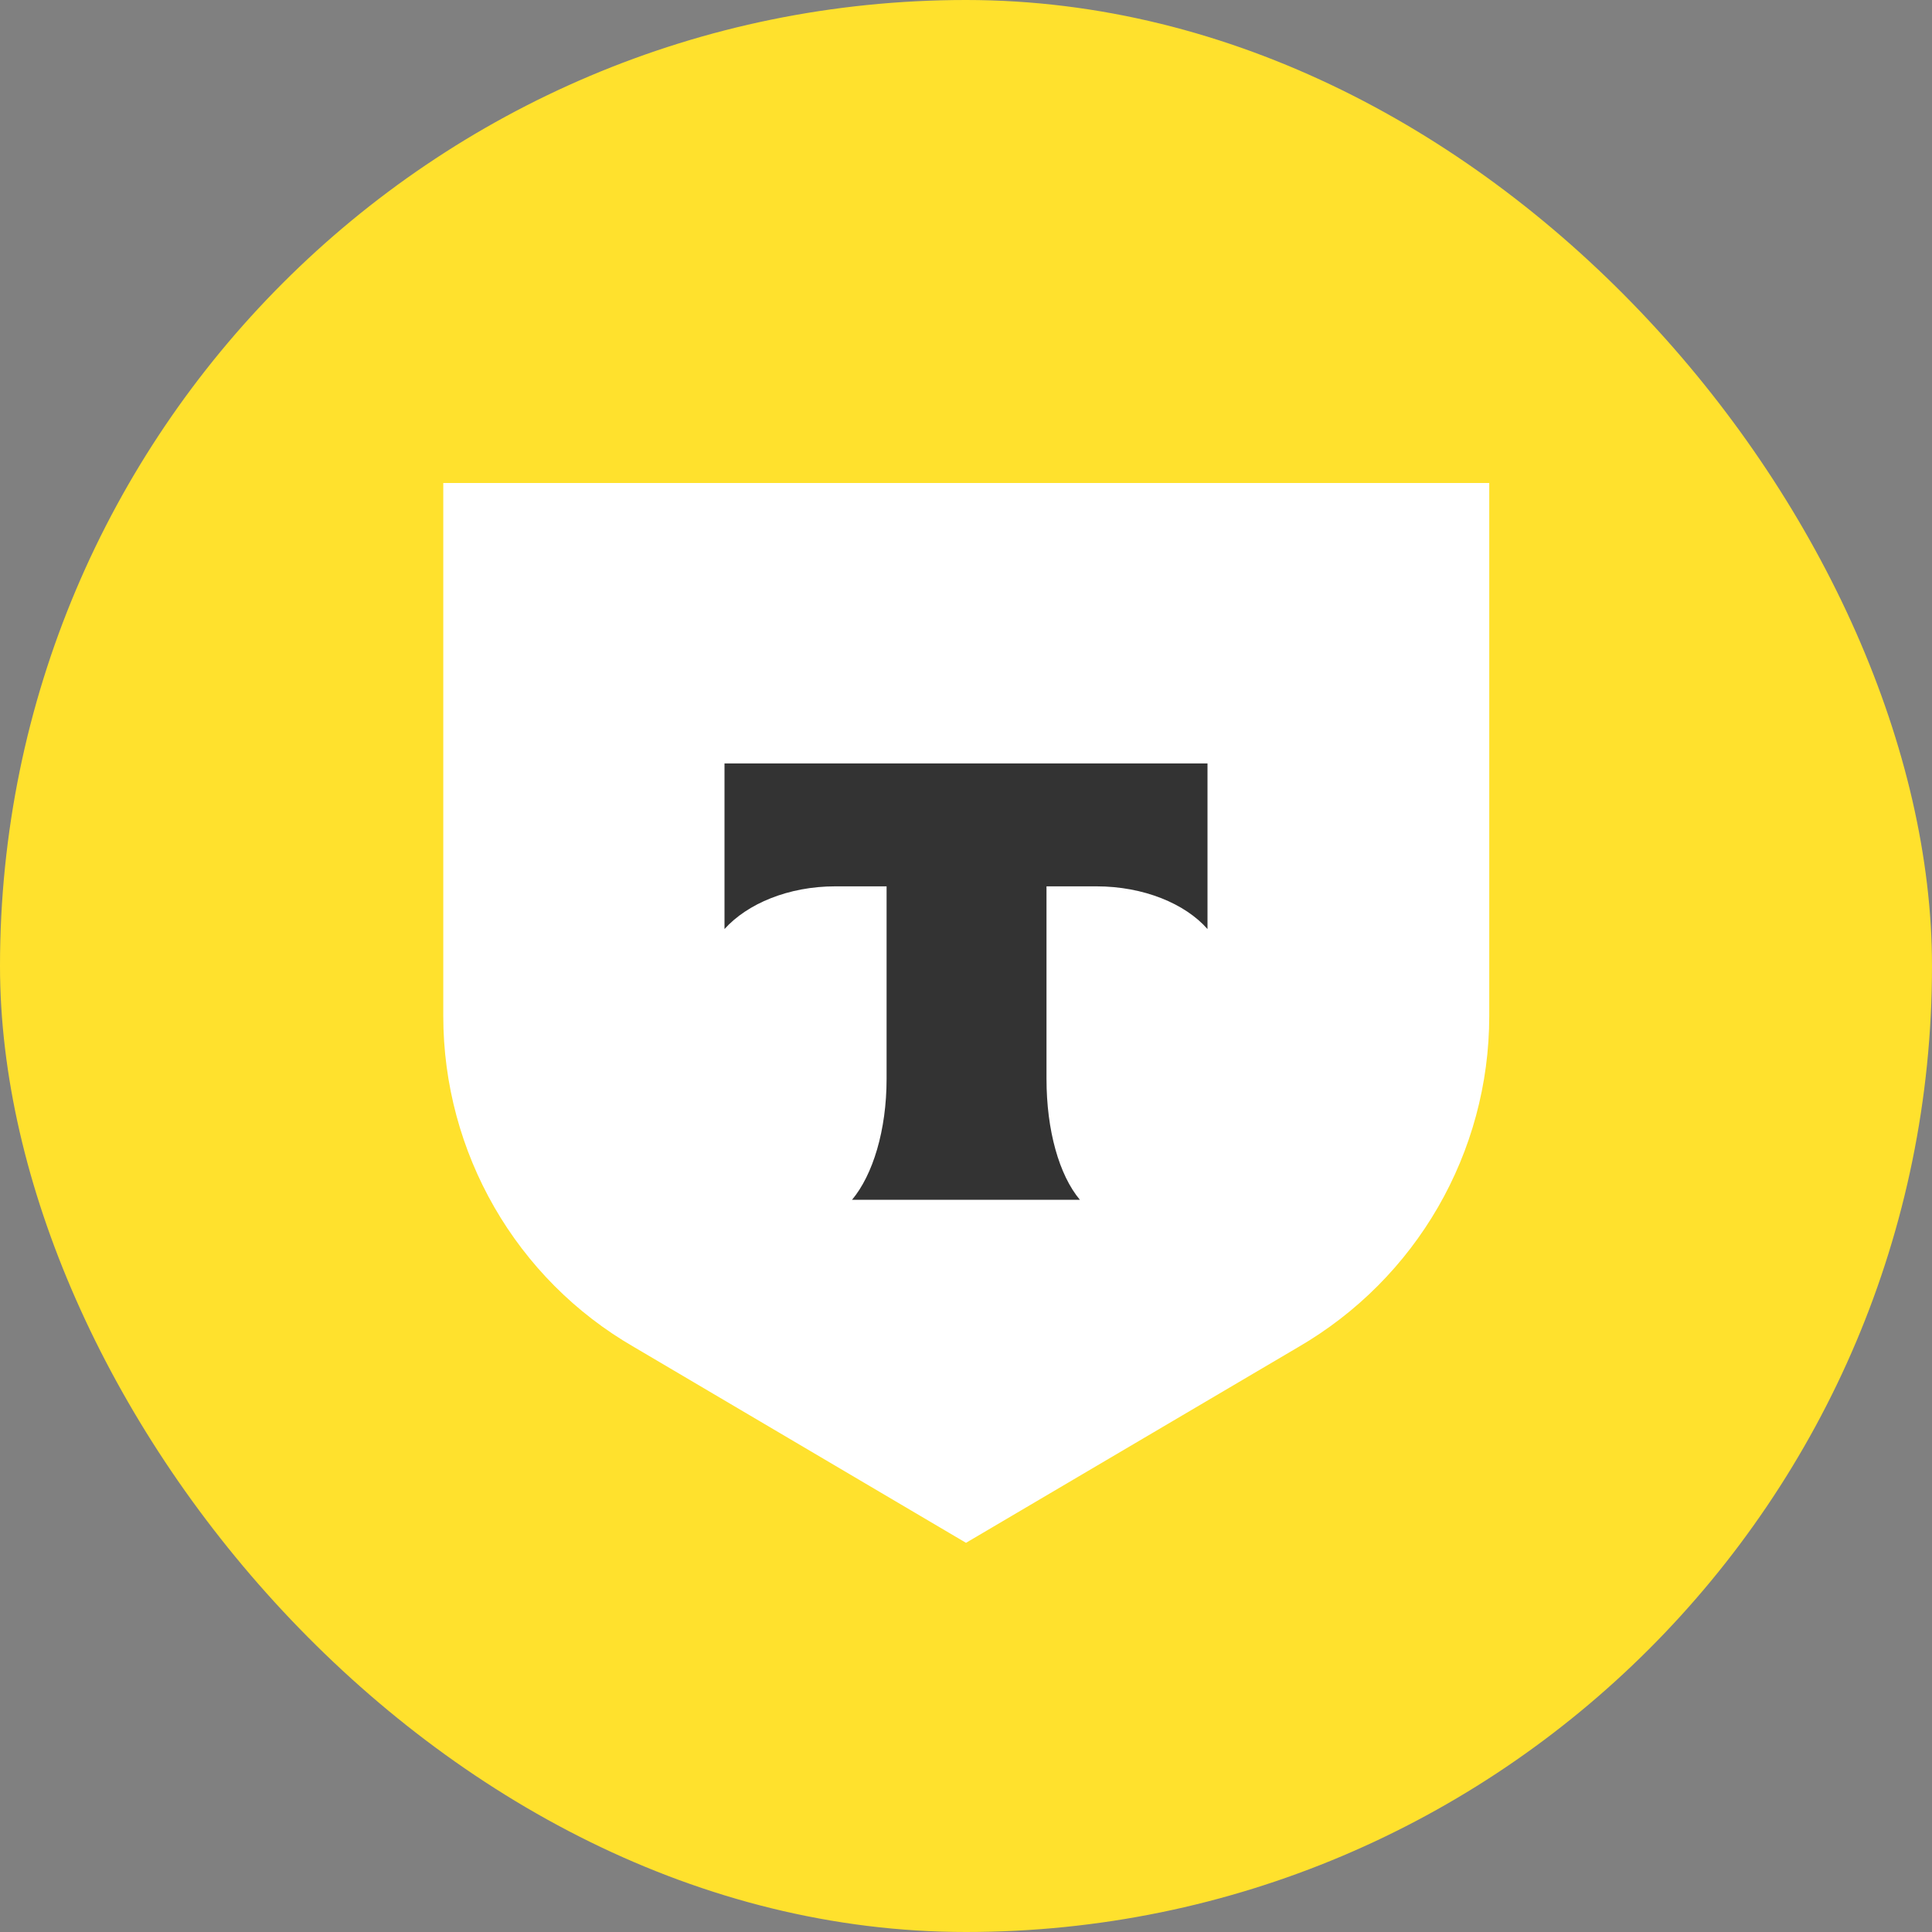
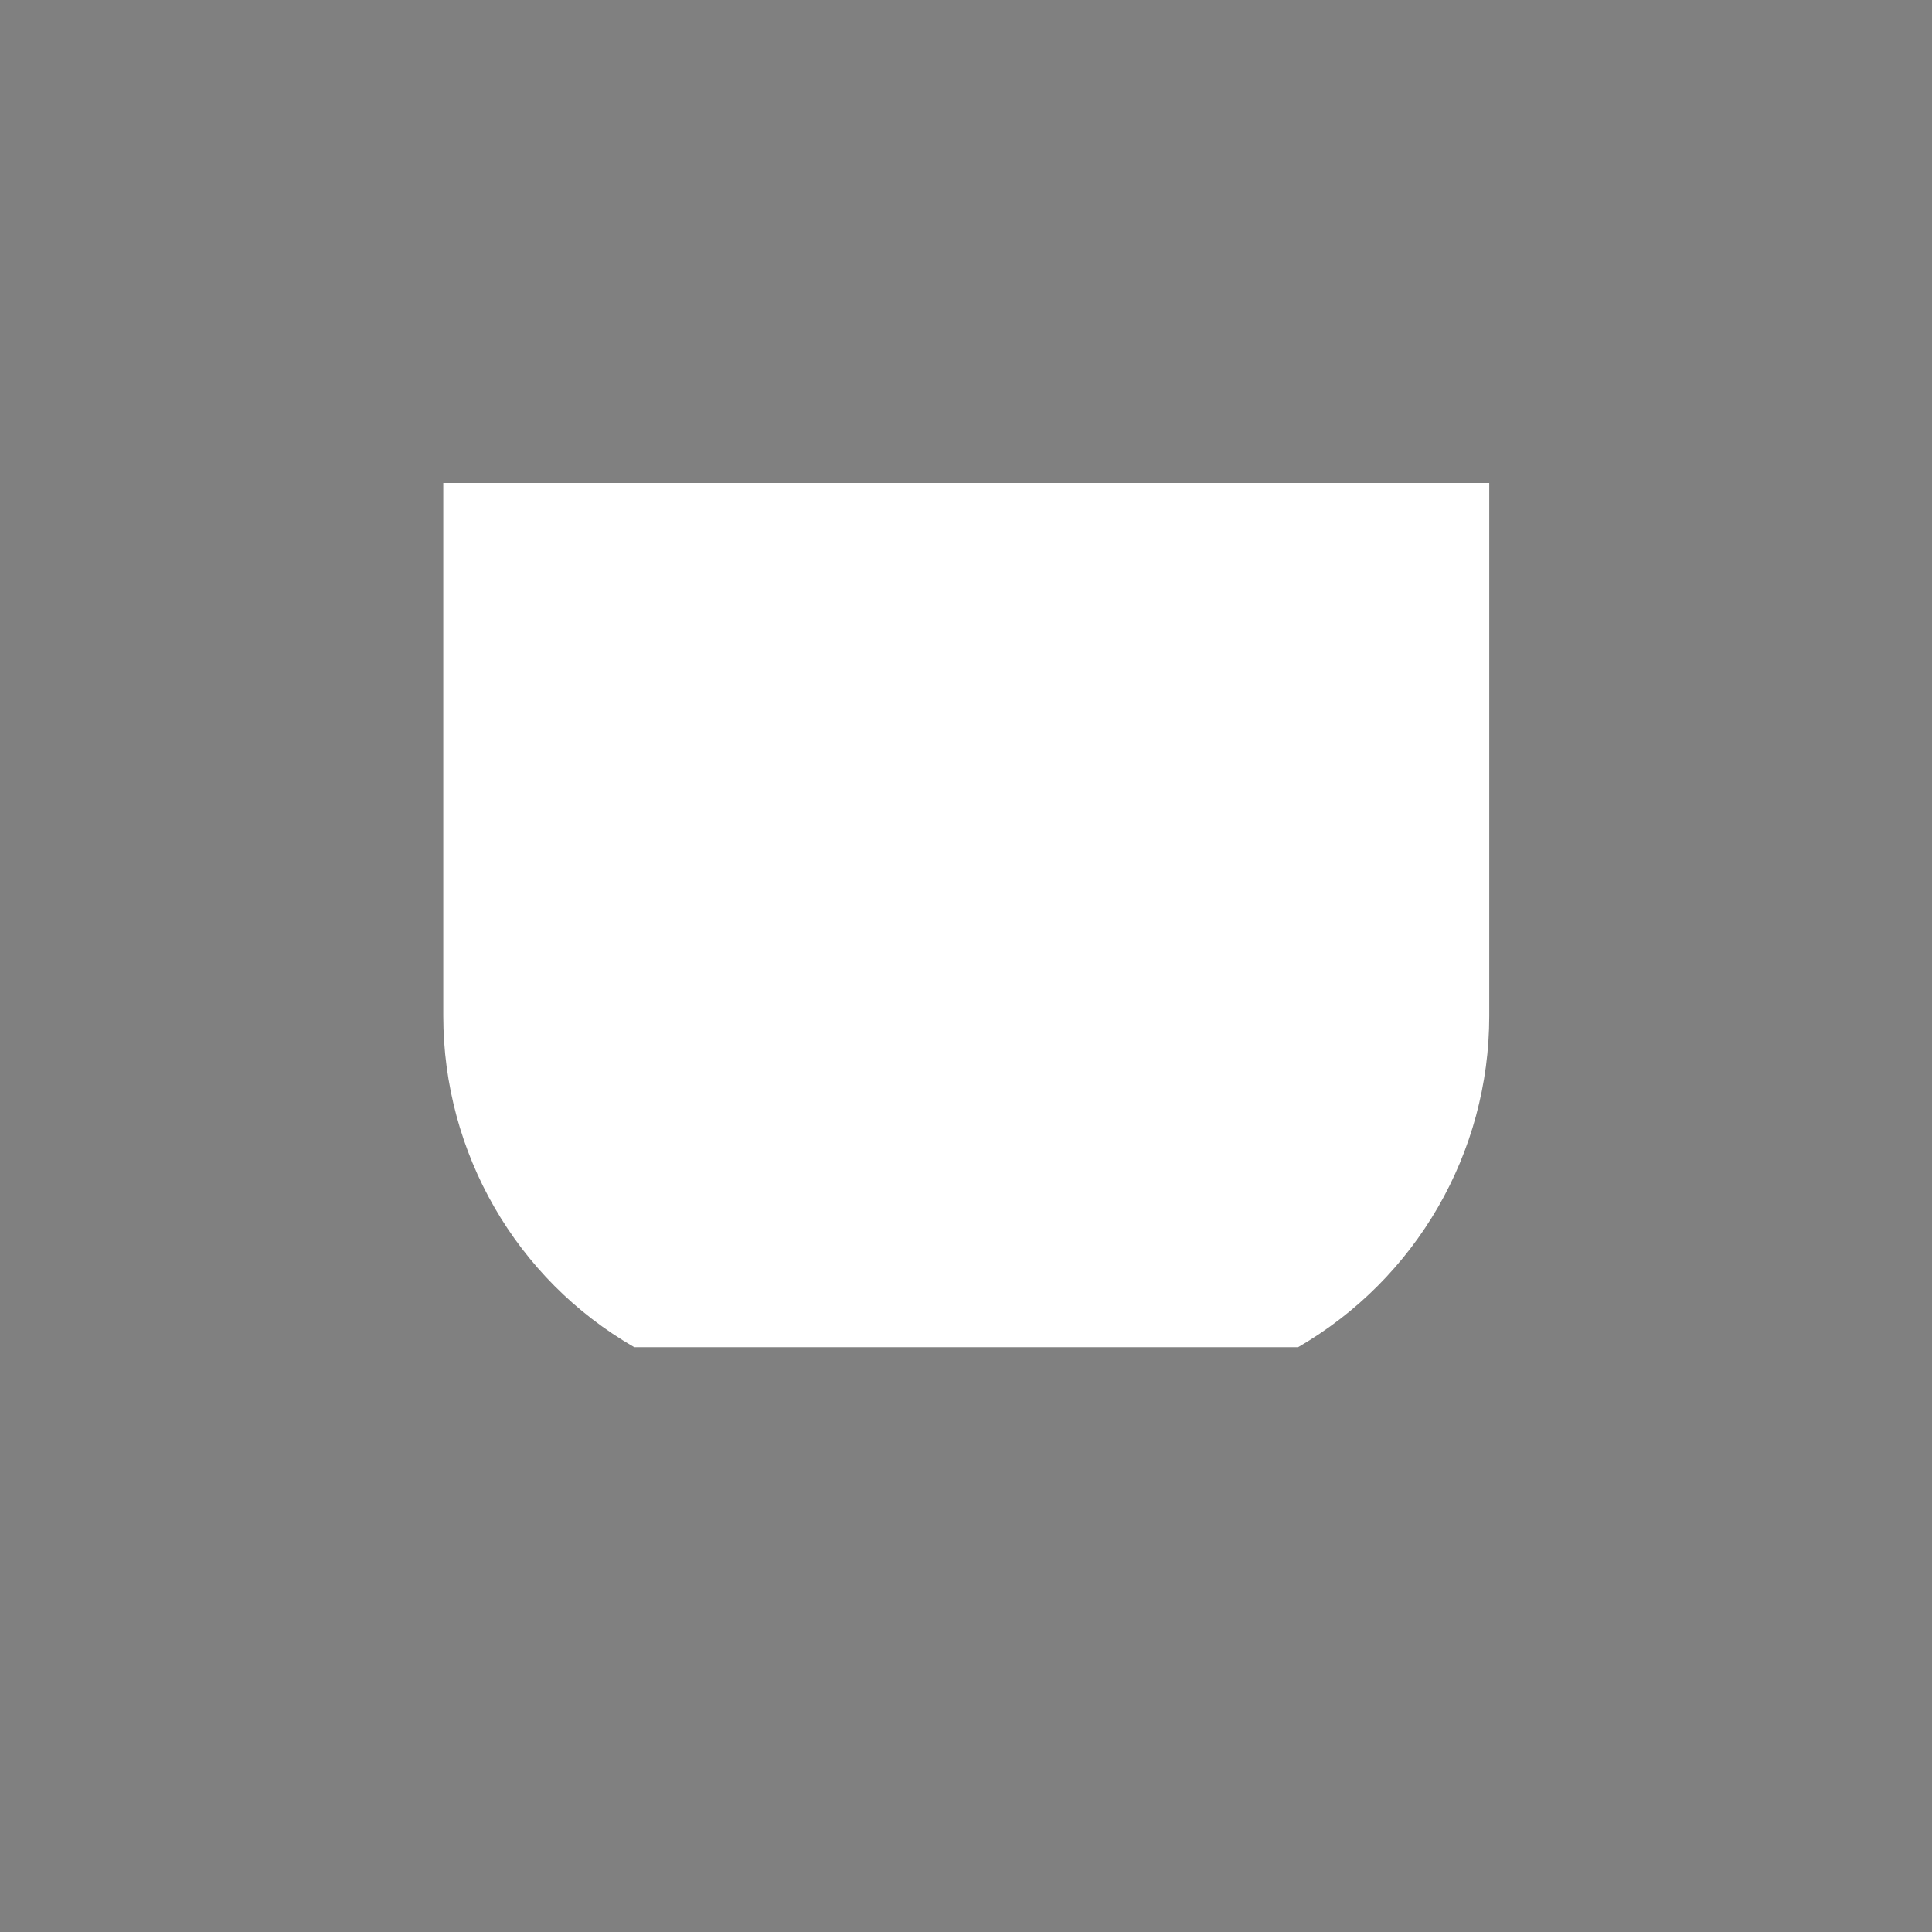
<svg xmlns="http://www.w3.org/2000/svg" width="48" height="48" viewBox="0 0 48 48" fill="none">
  <rect x="0" y="0" width="48" height="48" fill="#808080" stroke="none" />
  <g clip-path="url(#clip0_495_2943)">
-     <path d="M48 0H0V48H48V0Z" fill="#FFE12D" />
-     <path d="M11 12H37V25.241C37 28.637 35.191 31.767 32.25 33.471L24 38.331L15.759 33.471C12.818 31.78 11.013 28.637 11.013 25.241V12H11Z" fill="white" />
-     <path fill-rule="evenodd" clip-rule="evenodd" d="M18 18.967V23.082C18.568 22.451 19.59 22.021 20.752 22.021H22.027V26.805C22.027 28.08 21.686 29.191 21.168 29.809H26.83C26.312 29.191 26 28.08 26 26.805V22.021H27.24C28.414 22.021 29.445 22.451 30 23.082V18.967H18Z" fill="#333333" />
+     <path d="M11 12H37V25.241C37 28.637 35.191 31.767 32.25 33.471L15.759 33.471C12.818 31.78 11.013 28.637 11.013 25.241V12H11Z" fill="white" />
  </g>
  <defs>
    <clipPath id="clip0_495_2943">
      <rect width="48" height="48" rx="24" fill="white" />
    </clipPath>
  </defs>
</svg>